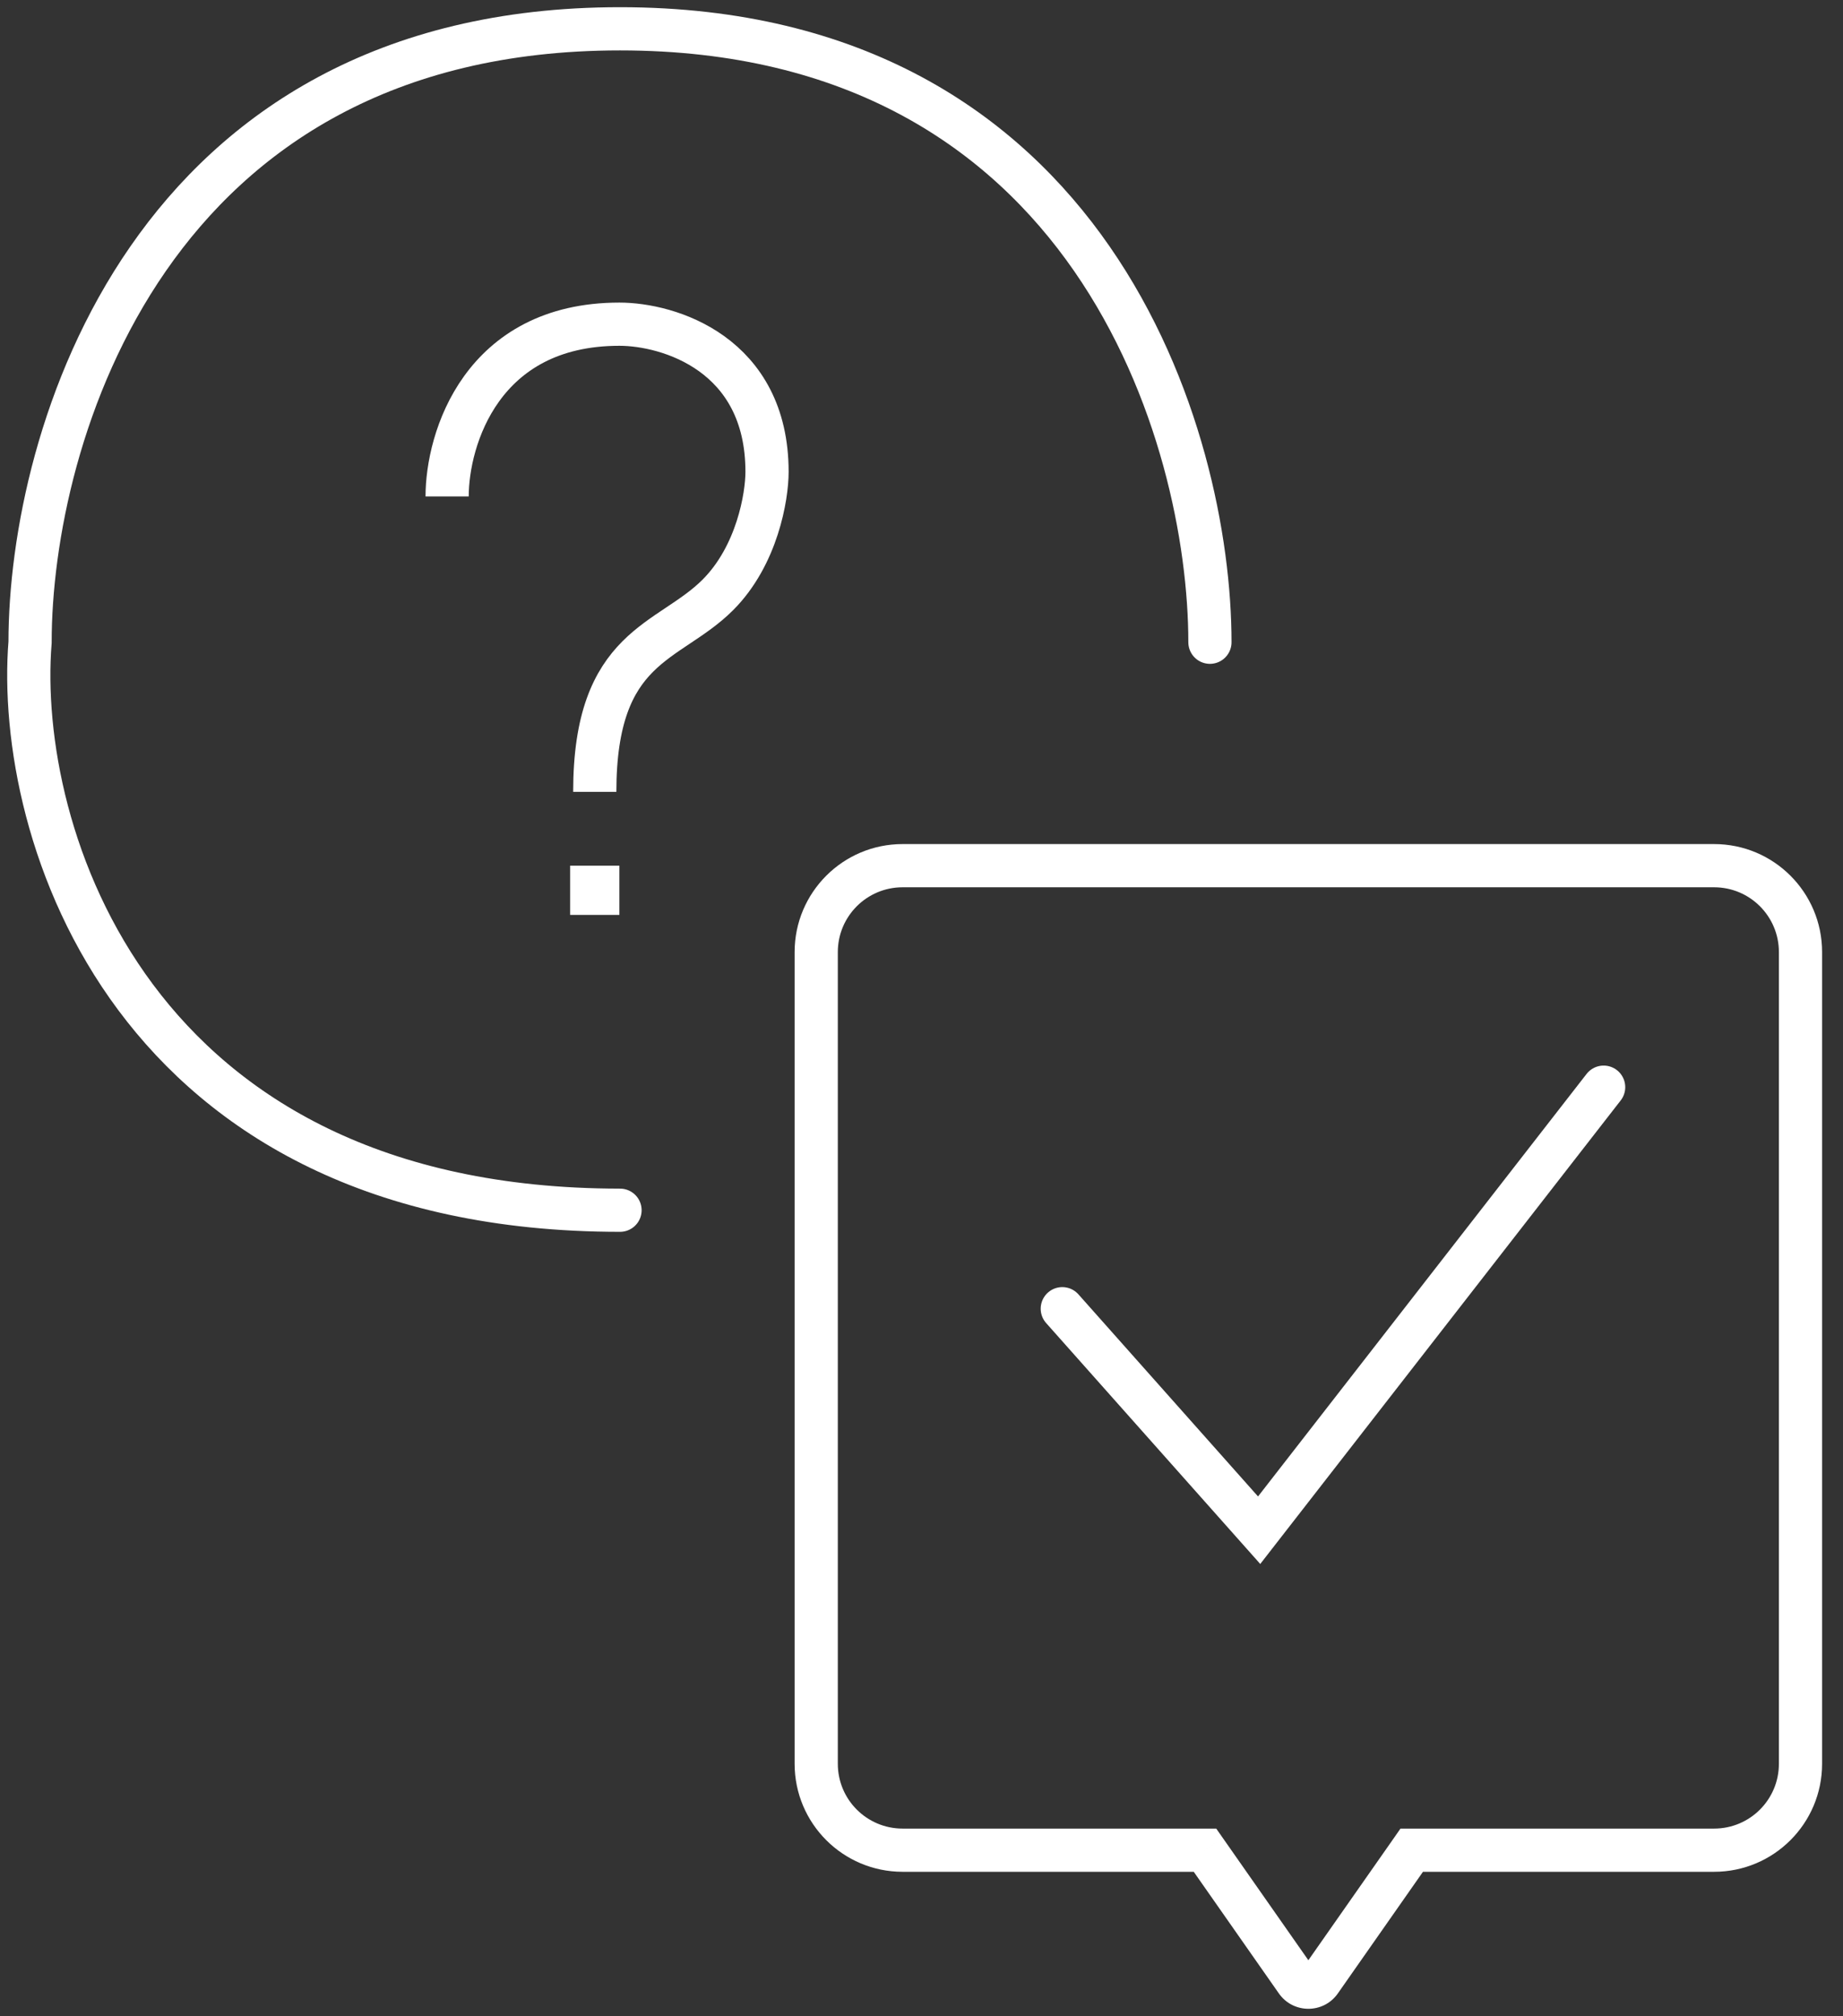
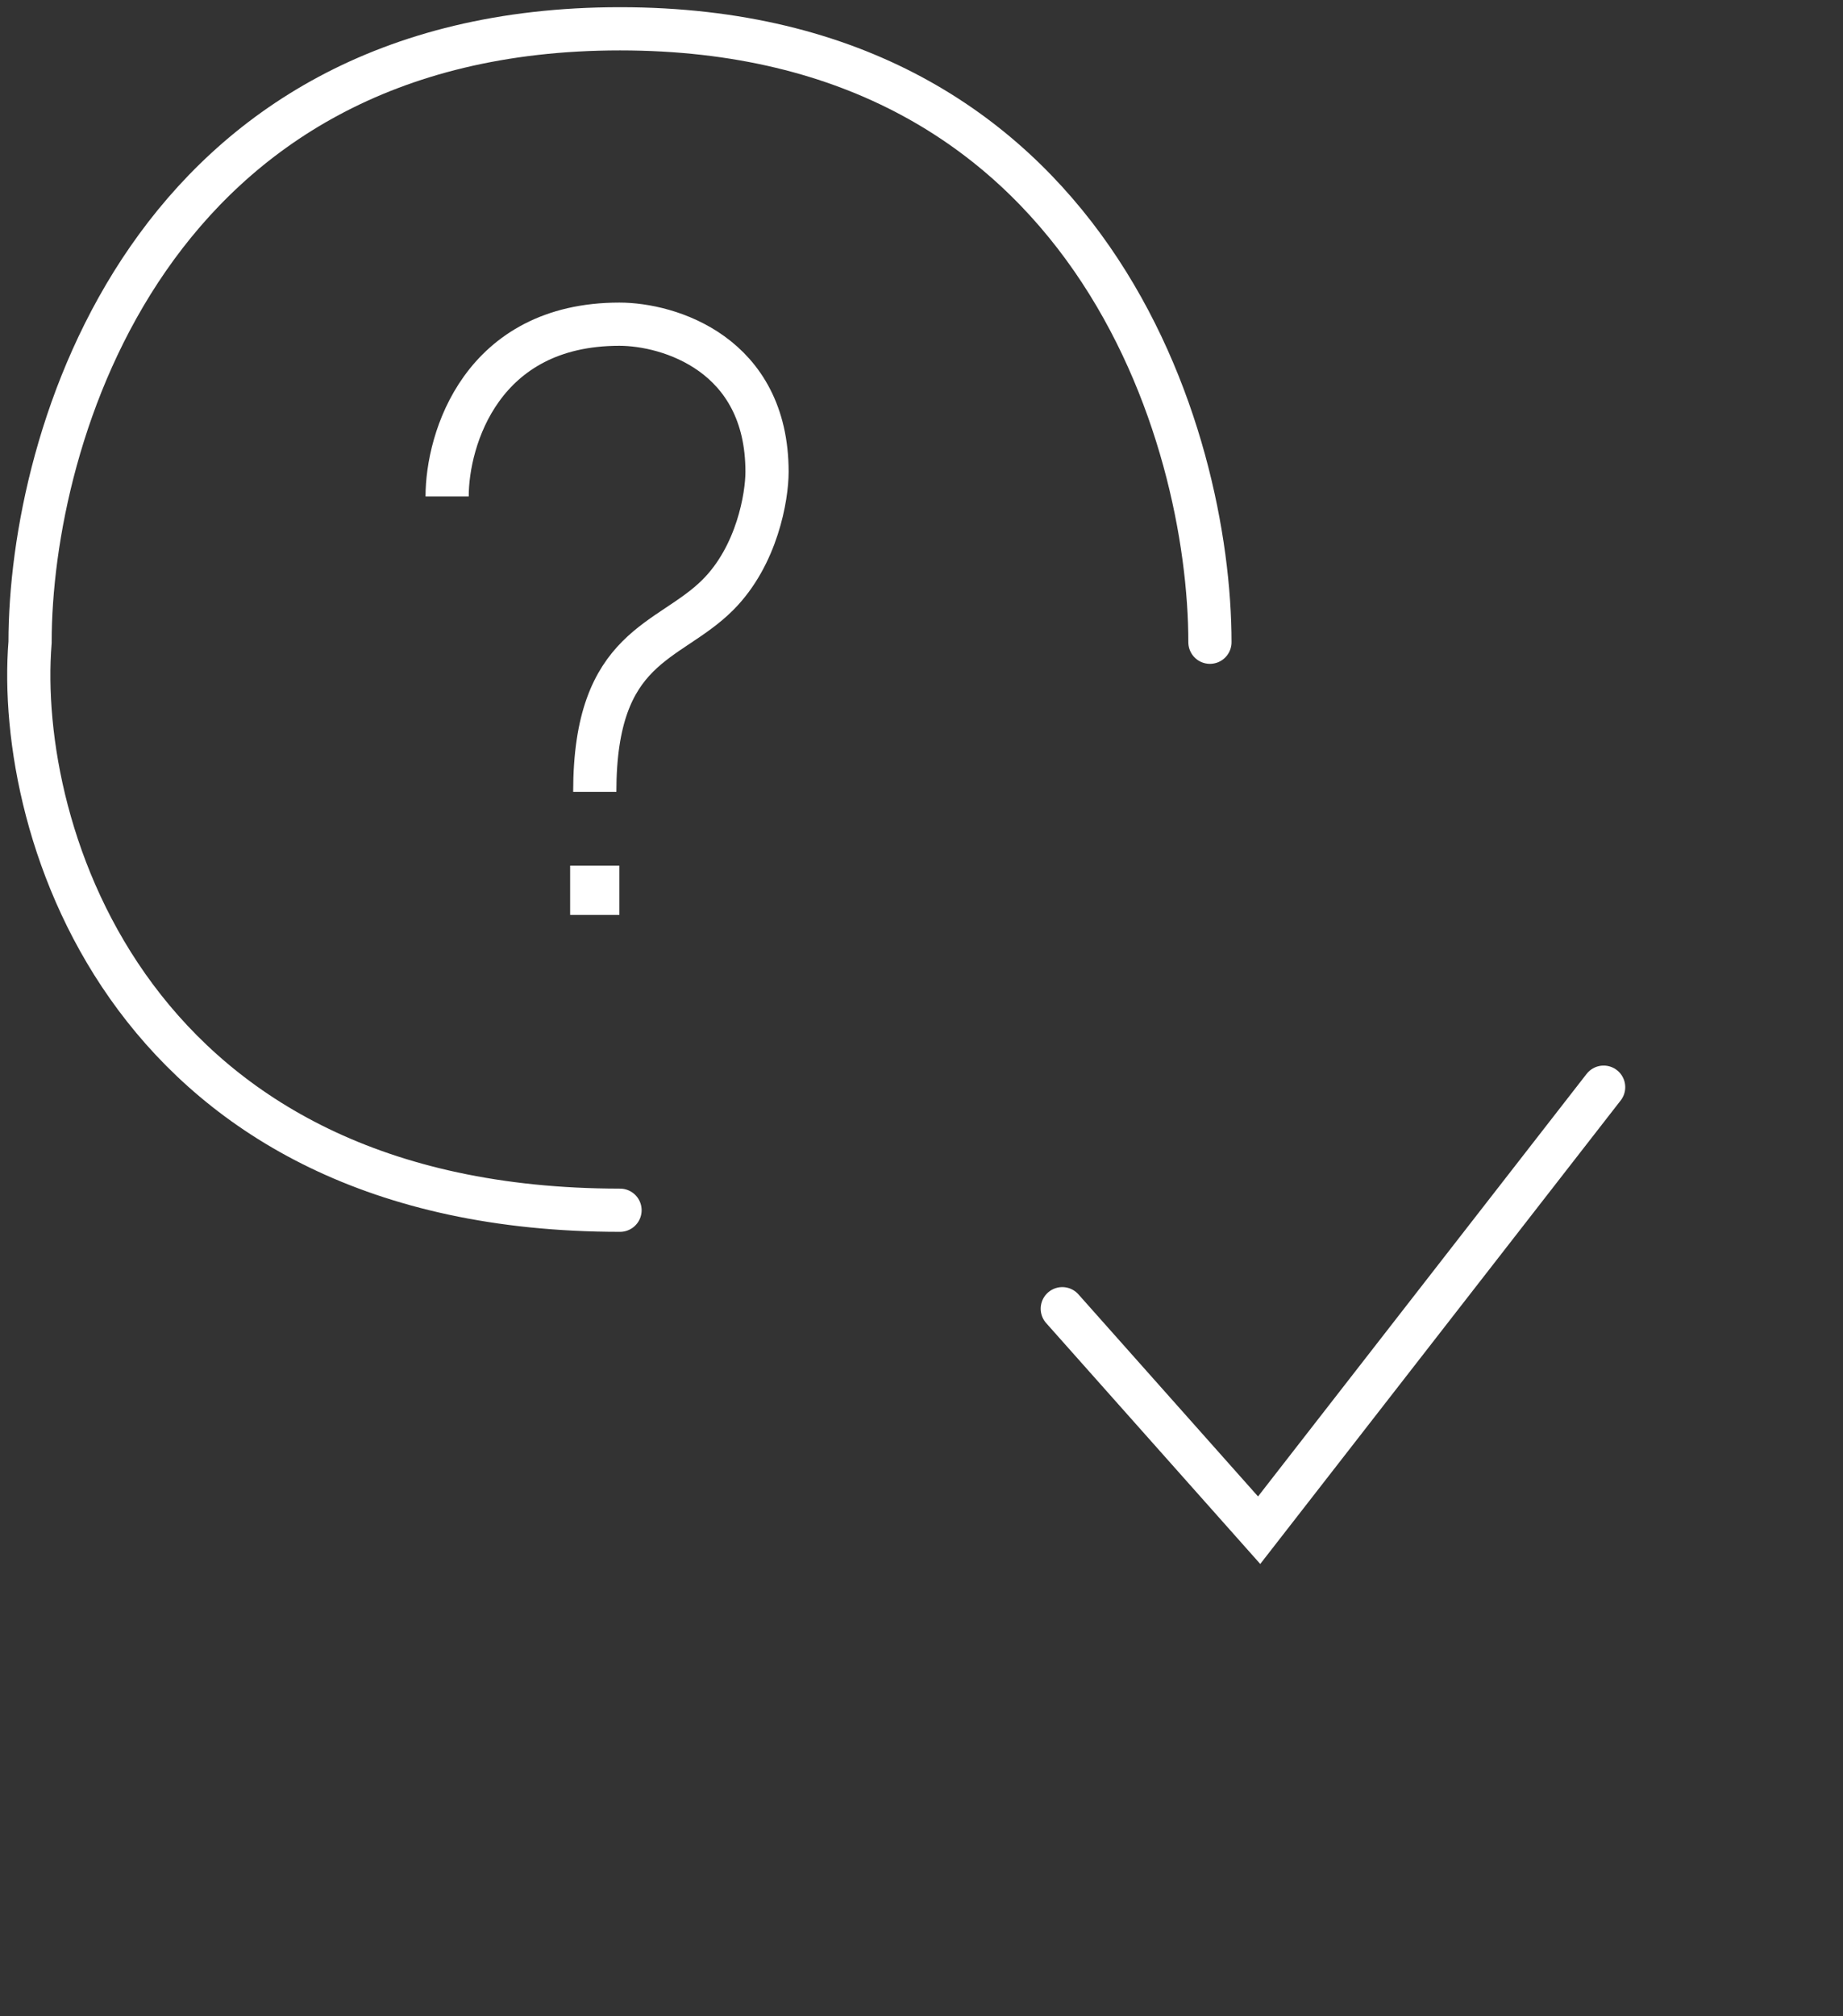
<svg xmlns="http://www.w3.org/2000/svg" width="64" height="70" viewBox="0 0 64 70" fill="none">
  <rect x="0" y="0" width="64" height="70" fill="#333333" stroke="none" />
  <path d="M36.889 45.435L43.725 53.125L55.688 37.744" stroke="white" stroke-width="1.5" stroke-linecap="round" />
-   <path d="M41.844 64.234L42.459 63.804L42.235 63.484H41.844V64.234ZM45.025 68.777L45.639 68.347L45.025 68.777ZM45.844 68.777L45.229 68.347L45.844 68.777ZM49.024 64.234V63.484H48.633L48.41 63.804L49.024 64.234ZM29.094 33.054C29.094 31.811 30.101 30.804 31.344 30.804V29.304C29.273 29.304 27.594 30.983 27.594 33.054H29.094ZM29.094 61.234V33.054H27.594V61.234H29.094ZM31.344 63.484C30.101 63.484 29.094 62.477 29.094 61.234H27.594C27.594 63.305 29.273 64.984 31.344 64.984V63.484ZM41.844 63.484H31.344V64.984H41.844V63.484ZM45.639 68.347L42.459 63.804L41.23 64.664L44.41 69.207L45.639 68.347ZM45.229 68.347C45.329 68.205 45.539 68.205 45.639 68.347L44.41 69.207C44.908 69.918 45.961 69.918 46.458 69.207L45.229 68.347ZM48.41 63.804L45.229 68.347L46.458 69.207L49.638 64.664L48.41 63.804ZM59.524 63.484H49.024V64.984H59.524V63.484ZM61.774 61.234C61.774 62.477 60.767 63.484 59.524 63.484V64.984C61.595 64.984 63.274 63.305 63.274 61.234H61.774ZM61.774 33.054V61.234H63.274V33.054H61.774ZM59.524 30.804C60.767 30.804 61.774 31.811 61.774 33.054H63.274C63.274 30.983 61.595 29.304 59.524 29.304V30.804ZM31.344 30.804H59.524V29.304H31.344V30.804Z" fill="white" />
  <path d="M42.016 22.297C42.016 15.198 37.919 1 21.53 1C5.141 1 1.044 15.198 1.044 22.297C0.519 28.87 4.512 42.016 21.531 42.016" stroke="white" stroke-width="1.5" stroke-linecap="round" />
  <path d="M15.527 17.236C15.527 15.243 16.724 11.255 21.509 11.255C23.218 11.255 26.636 12.28 26.636 16.382C26.636 17.236 26.294 19.287 24.927 20.654C23.218 22.363 20.654 22.363 20.654 27.491" stroke="white" stroke-width="1.5" />
  <rect x="20.226" y="30.481" width="0.855" height="0.855" stroke="white" stroke-width="0.855" />
</svg>